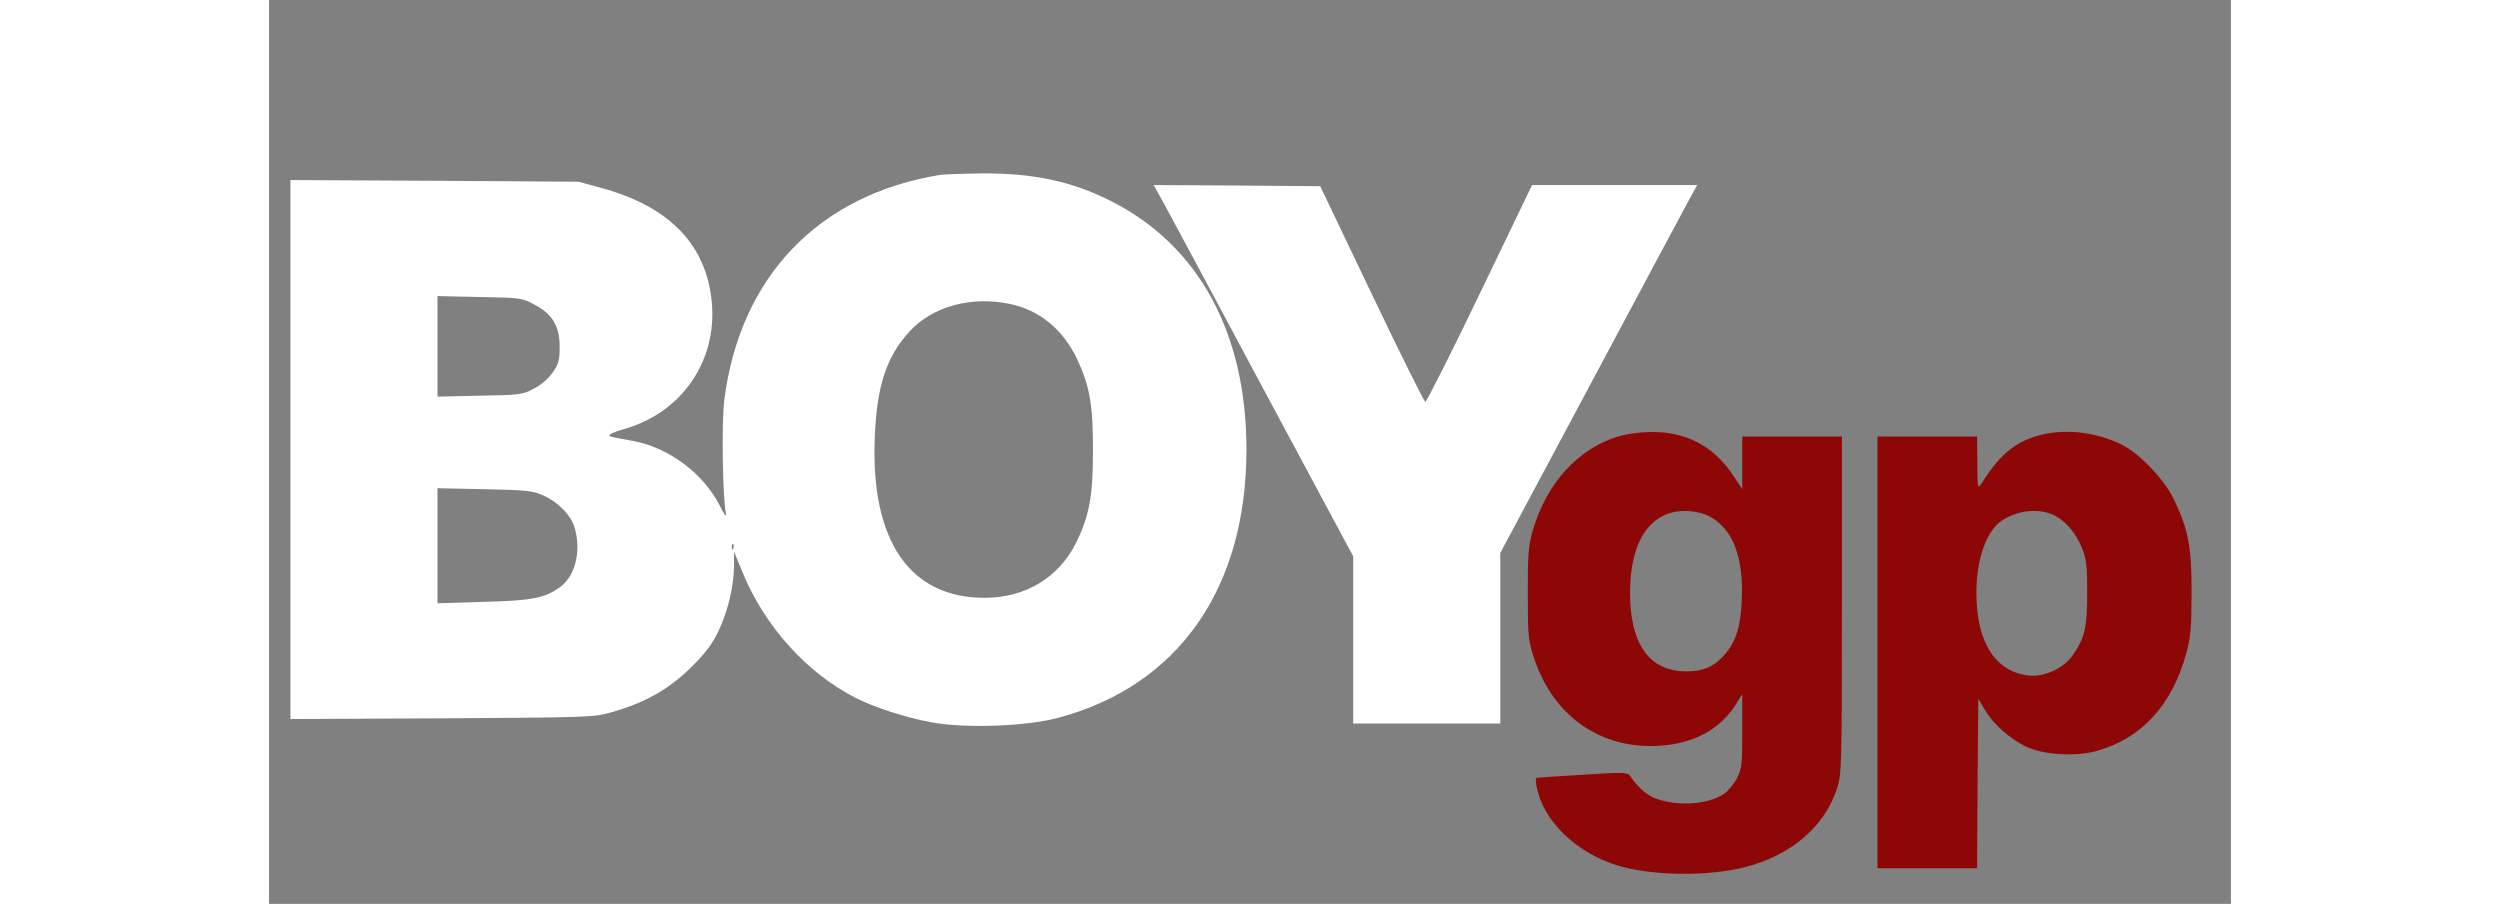
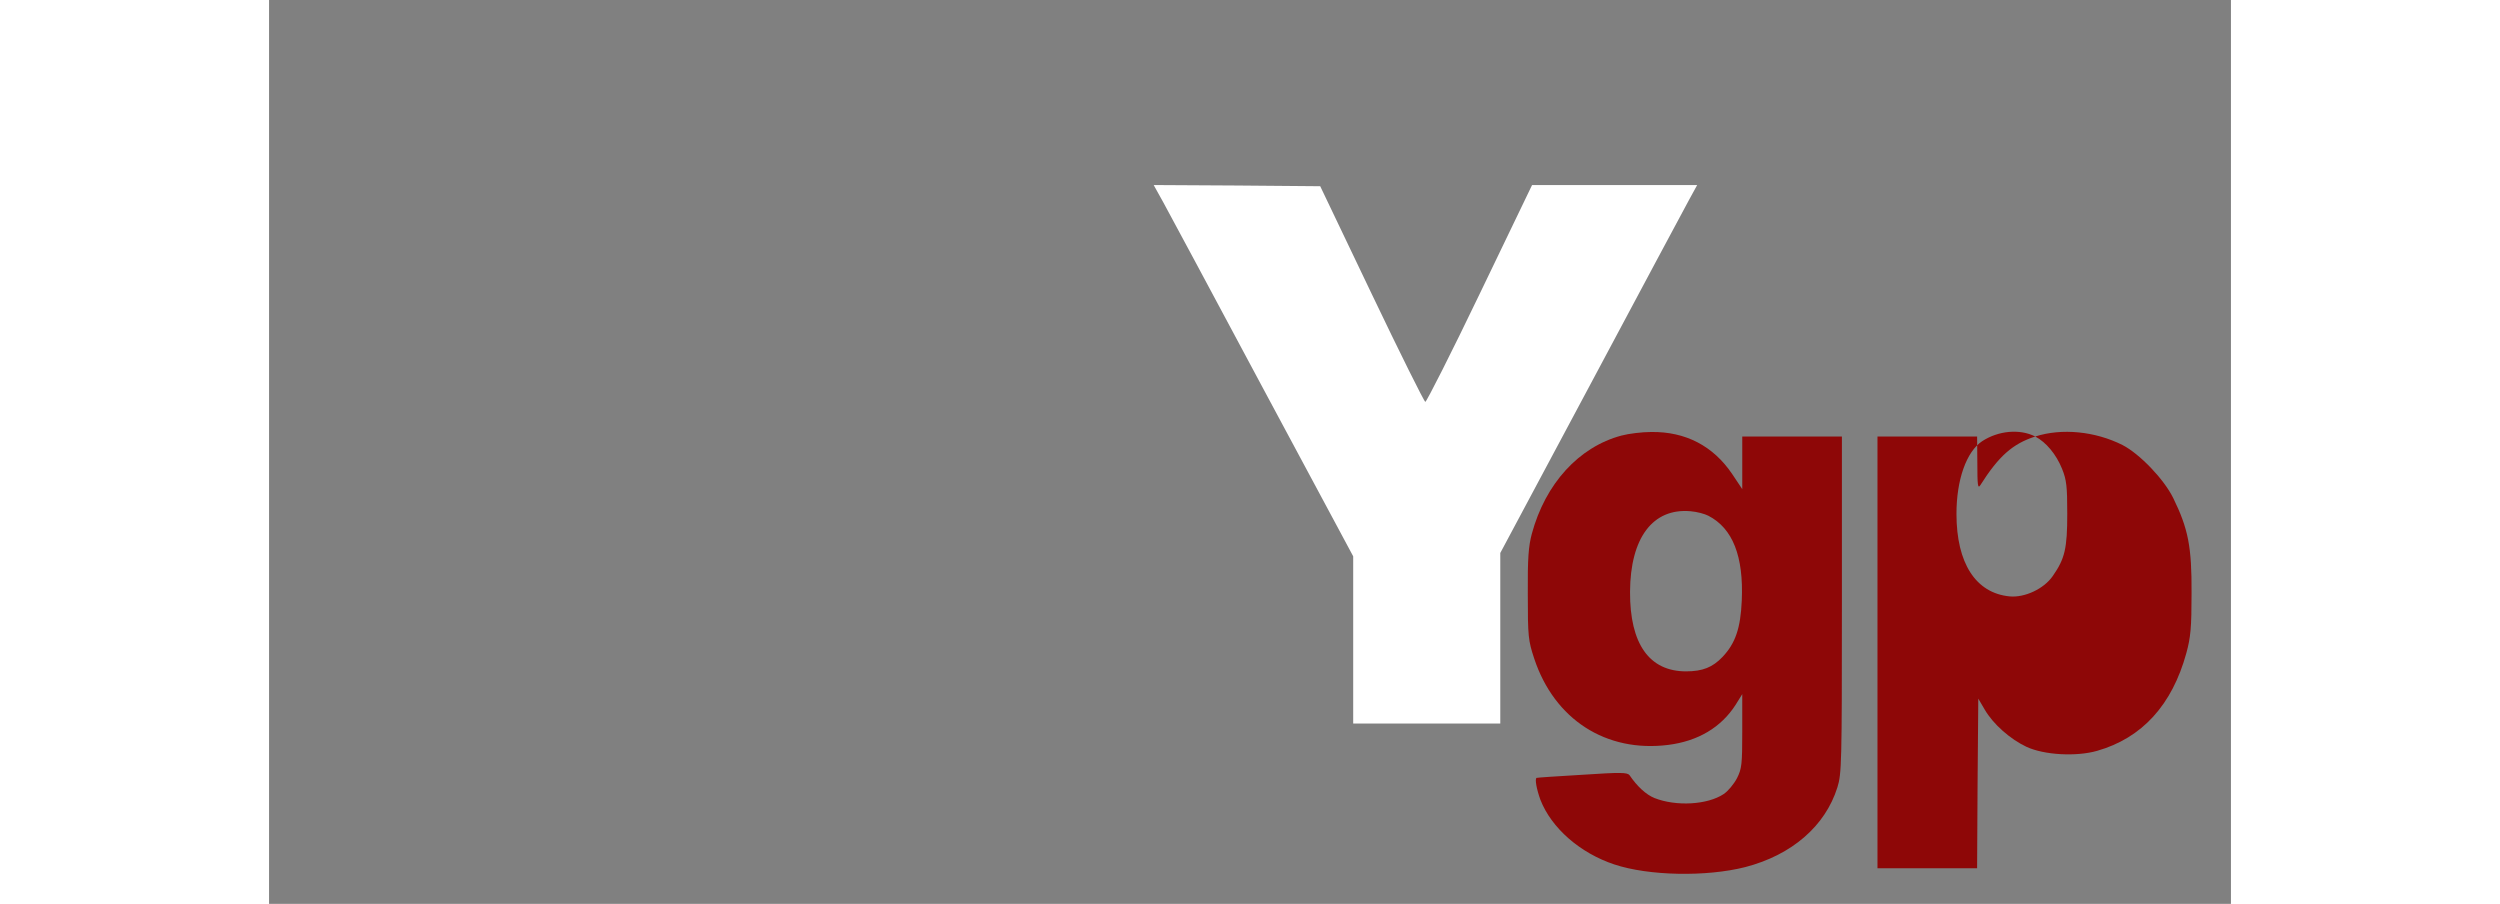
<svg xmlns="http://www.w3.org/2000/svg" version="1.0" width="130px" height="47px" viewBox="0 0 827 381" preserveAspectRatio="xMidYMid meet">
  <rect x="0" y="0" width="827" height="381" fill="#808080" stroke="none" />
  <g transform="translate(0,381) scale(0.1,-0.1)" fill="#ffffff" stroke="none">
-     <path d="M2830 3073 c-513 -83 -845 -429 -911 -949 -12 -95 -7 -414 7 -479 4 -18 -7 -5 -27 35 -68 134 -215 244 -364 271 -33 6 -71 13 -84 16 -32 6 -18 16 54 37 235 70 381 282 362 524 -20 247 -176 411 -467 490 l-95 26 -607 4 -608 3 0 -1136 0 -1136 638 3 c624 4 639 4 717 26 138 39 239 96 332 187 64 63 90 98 118 156 40 85 64 187 65 274 l0 60 34 -83 c93 -230 273 -430 481 -535 82 -41 214 -83 318 -102 144 -26 394 -17 529 18 509 134 798 544 798 1132 0 489 -199 857 -566 1045 -166 85 -331 121 -553 119 -80 -1 -157 -4 -171 -6z m-1713 -546 c77 -40 108 -91 108 -178 0 -59 -4 -73 -30 -110 -18 -26 -50 -53 -80 -68 -47 -25 -59 -26 -227 -29 l-178 -4 0 212 0 212 178 -4 c171 -3 179 -4 229 -31z m2005 2 c126 -26 224 -107 284 -232 54 -115 68 -196 67 -392 0 -187 -16 -270 -70 -381 -73 -148 -214 -234 -387 -234 -314 0 -479 238 -463 670 8 221 49 346 146 452 97 106 260 151 423 117z m-1965 -808 c63 -28 118 -85 132 -138 27 -97 2 -199 -60 -246 -64 -48 -119 -59 -326 -64 l-193 -6 0 243 0 242 198 -4 c180 -4 202 -6 249 -27z m800 -223 c-3 -8 -6 -5 -6 6 -1 11 2 17 5 13 3 -3 4 -12 1 -19z" />
    <path d="M3769 2958 c22 -40 211 -392 420 -783 l381 -710 0 -352 0 -353 310 0 310 0 0 359 0 360 381 713 c209 392 396 741 415 776 l34 62 -348 0 -348 0 -220 -457 c-121 -252 -225 -457 -230 -457 -5 1 -107 206 -226 455 l-217 454 -351 3 -351 2 40 -72z" />
    <path fill="#8e0707" d="M5701 1974 c-180 -48 -321 -203 -378 -414 -14 -52 -18 -104 -17 -255 0 -179 2 -195 27 -271 85 -257 303 -397 565 -364 126 16 223 74 284 169 l28 45 0 -155 c0 -141 -2 -159 -22 -199 -13 -25 -38 -55 -56 -67 -69 -46 -201 -53 -292 -17 -35 14 -73 49 -105 96 -9 12 -35 13 -200 2 -104 -6 -191 -12 -192 -13 -8 -4 0 -48 16 -92 46 -119 167 -225 312 -273 144 -48 387 -53 552 -11 196 51 337 173 388 336 18 57 19 102 19 770 l0 709 -210 0 -210 0 0 -111 0 -111 -42 63 c-80 119 -197 180 -342 178 -39 0 -95 -7 -125 -15z m366 -338 c103 -53 149 -171 141 -357 -5 -117 -27 -181 -81 -238 -42 -44 -84 -61 -154 -61 -155 0 -237 116 -236 335 1 228 96 354 255 340 26 -2 60 -11 75 -19z" />
-     <path fill="#8e0707" d="M7445 1970 c-96 -31 -154 -83 -232 -206 -10 -15 -12 2 -12 94 l-1 112 -210 0 -210 0 0 -910 0 -910 210 0 210 0 2 357 3 358 27 -46 c36 -62 108 -125 176 -157 75 -35 211 -42 298 -17 189 54 316 193 376 412 18 66 22 106 22 253 1 195 -14 271 -77 400 -39 80 -142 187 -214 224 -115 58 -256 72 -368 36z m84 -334 c46 -24 89 -76 113 -136 19 -47 22 -74 22 -190 0 -146 -10 -189 -61 -262 -37 -54 -118 -92 -182 -86 -143 14 -224 140 -224 348 0 144 42 262 108 306 69 45 159 53 224 20z" />
+     <path fill="#8e0707" d="M7445 1970 c-96 -31 -154 -83 -232 -206 -10 -15 -12 2 -12 94 l-1 112 -210 0 -210 0 0 -910 0 -910 210 0 210 0 2 357 3 358 27 -46 c36 -62 108 -125 176 -157 75 -35 211 -42 298 -17 189 54 316 193 376 412 18 66 22 106 22 253 1 195 -14 271 -77 400 -39 80 -142 187 -214 224 -115 58 -256 72 -368 36z c46 -24 89 -76 113 -136 19 -47 22 -74 22 -190 0 -146 -10 -189 -61 -262 -37 -54 -118 -92 -182 -86 -143 14 -224 140 -224 348 0 144 42 262 108 306 69 45 159 53 224 20z" />
  </g>
</svg>